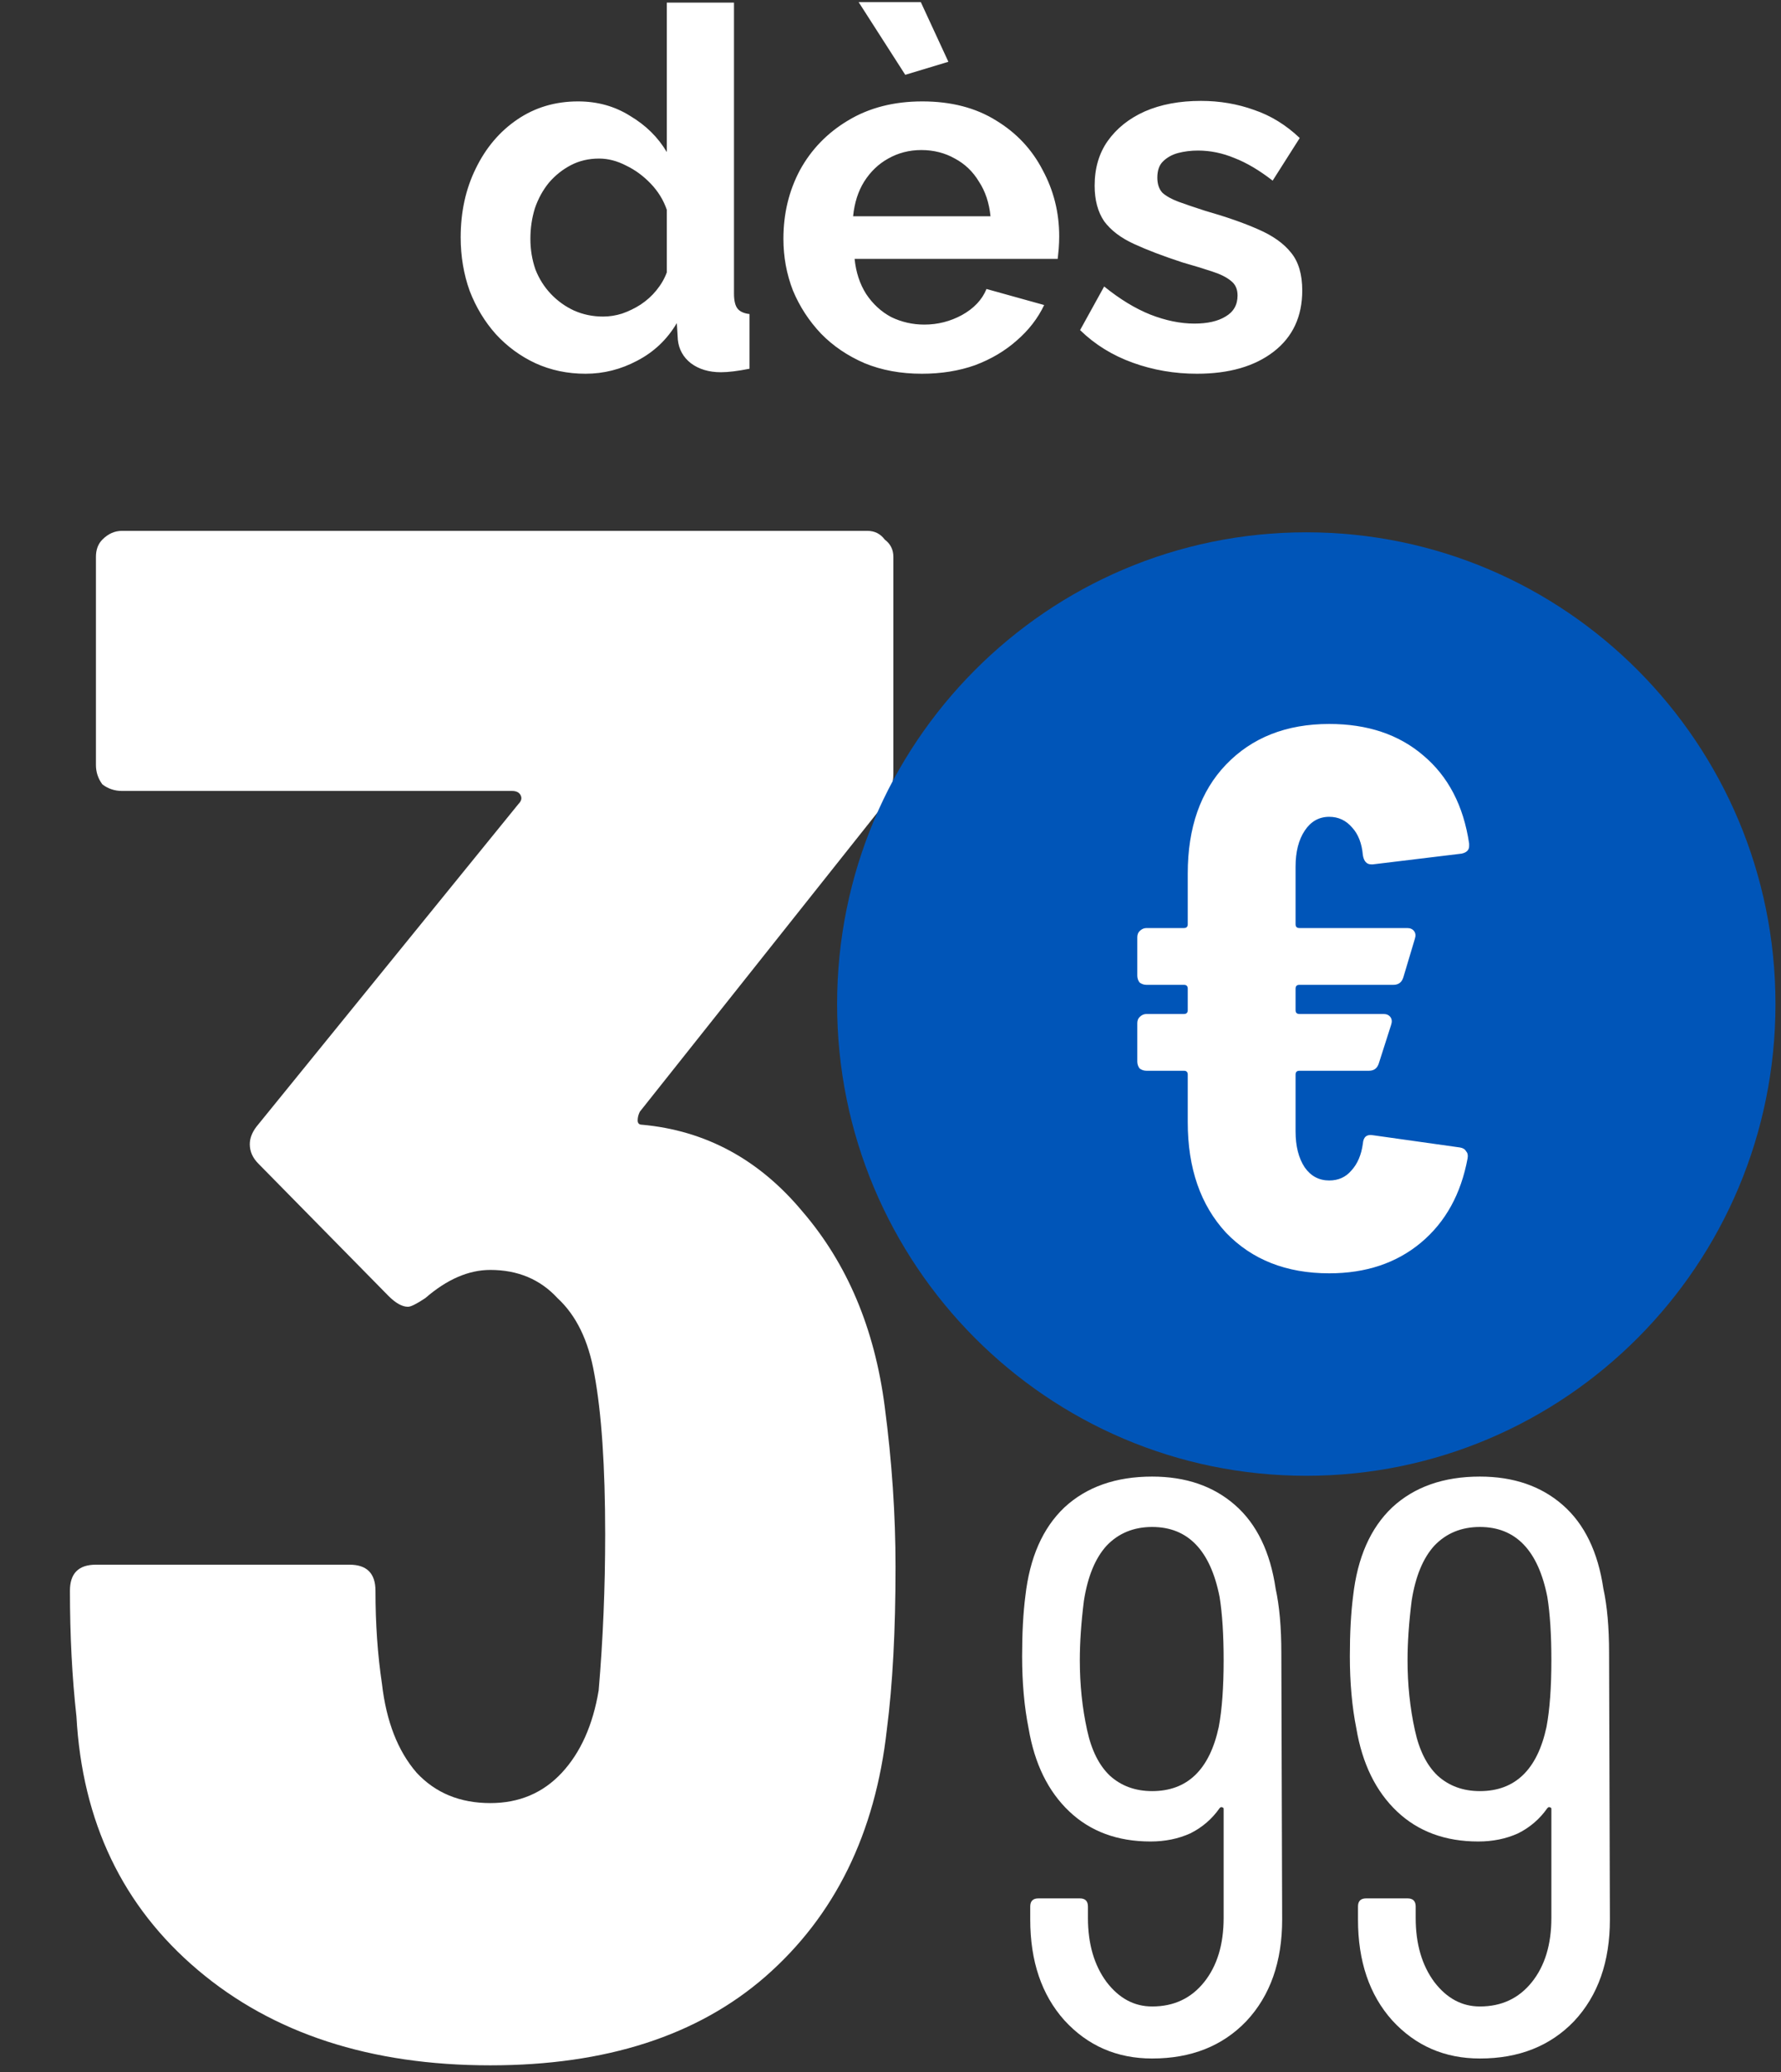
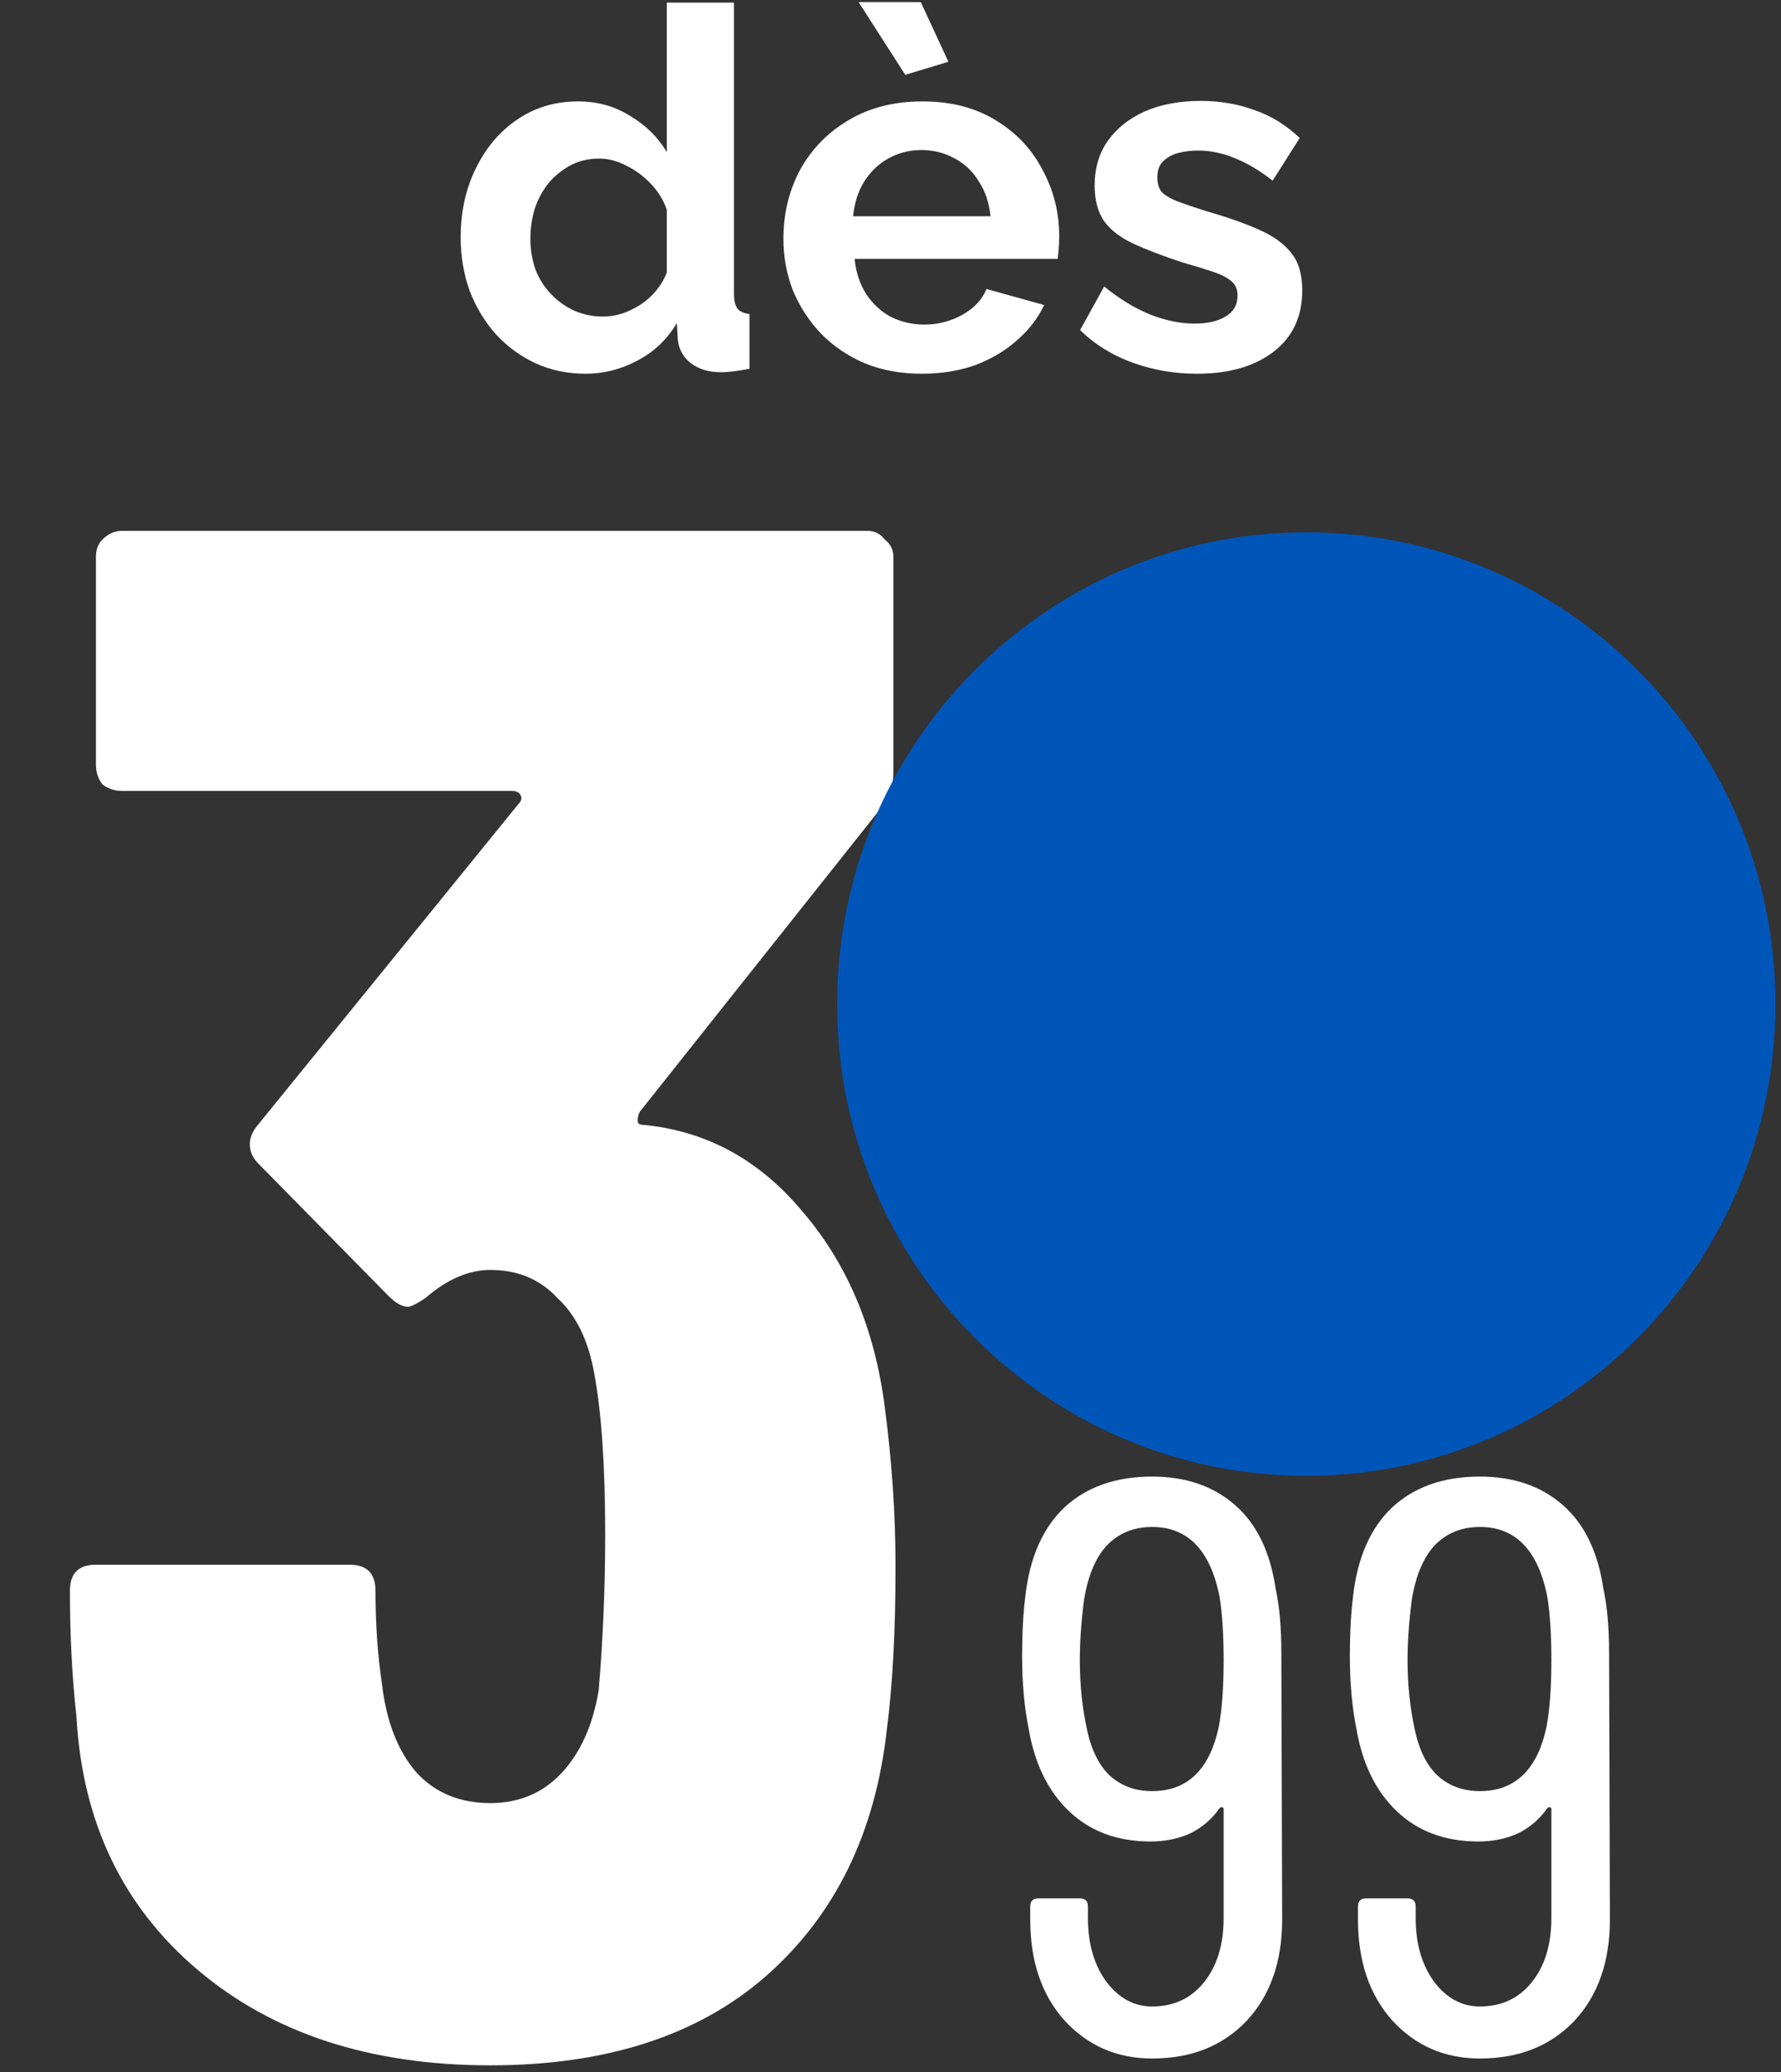
<svg xmlns="http://www.w3.org/2000/svg" width="98" height="114" viewBox="0 0 98 114" fill="none">
  <rect x="0" y="0" width="98" height="114" fill="#333333" stroke="none" />
  <path d="M25.349 13.056C25.349 11.658 25.625 10.398 26.177 9.276C26.729 8.136 27.492 7.234 28.467 6.572C29.442 5.91 30.555 5.579 31.806 5.579C32.873 5.579 33.83 5.845 34.676 6.379C35.541 6.894 36.212 7.556 36.69 8.366V0.143H40.388V16.147C40.388 16.533 40.452 16.809 40.581 16.975C40.71 17.14 40.931 17.242 41.243 17.278V20.286C40.599 20.415 40.075 20.479 39.67 20.479C39.008 20.479 38.456 20.314 38.015 19.983C37.592 19.651 37.353 19.219 37.297 18.686L37.242 17.775C36.709 18.677 35.982 19.366 35.062 19.845C34.161 20.323 33.214 20.562 32.22 20.562C31.227 20.562 30.307 20.369 29.461 19.983C28.633 19.596 27.906 19.063 27.281 18.382C26.674 17.701 26.195 16.91 25.846 16.009C25.515 15.089 25.349 14.105 25.349 13.056ZM36.69 14.988V11.539C36.506 11.005 36.212 10.527 35.807 10.104C35.403 9.681 34.952 9.35 34.455 9.111C33.959 8.853 33.462 8.724 32.965 8.724C32.395 8.724 31.88 8.844 31.42 9.083C30.96 9.322 30.555 9.644 30.206 10.049C29.875 10.454 29.617 10.923 29.433 11.456C29.268 11.99 29.185 12.551 29.185 13.139C29.185 13.728 29.277 14.289 29.461 14.822C29.663 15.338 29.948 15.788 30.316 16.175C30.684 16.561 31.107 16.864 31.585 17.085C32.082 17.306 32.616 17.416 33.186 17.416C33.535 17.416 33.885 17.361 34.234 17.251C34.602 17.122 34.943 16.956 35.255 16.754C35.587 16.533 35.872 16.276 36.111 15.982C36.368 15.669 36.562 15.338 36.69 14.988ZM50.723 20.562C49.564 20.562 48.515 20.369 47.577 19.983C46.639 19.578 45.839 19.035 45.176 18.355C44.514 17.655 43.999 16.864 43.631 15.982C43.282 15.08 43.107 14.133 43.107 13.139C43.107 11.76 43.41 10.499 44.017 9.359C44.643 8.218 45.526 7.308 46.666 6.627C47.825 5.928 49.187 5.579 50.75 5.579C52.332 5.579 53.684 5.928 54.807 6.627C55.929 7.308 56.784 8.218 57.373 9.359C57.98 10.481 58.283 11.695 58.283 13.001C58.283 13.222 58.274 13.452 58.256 13.691C58.237 13.912 58.219 14.096 58.201 14.243H47.025C47.099 14.979 47.31 15.623 47.66 16.175C48.028 16.727 48.488 17.15 49.039 17.444C49.61 17.72 50.217 17.858 50.861 17.858C51.596 17.858 52.286 17.683 52.93 17.334C53.593 16.966 54.043 16.487 54.282 15.899L57.456 16.782C57.106 17.517 56.6 18.171 55.938 18.741C55.294 19.311 54.531 19.762 53.648 20.093C52.765 20.406 51.79 20.562 50.723 20.562ZM46.942 11.898H54.503C54.429 11.162 54.218 10.527 53.868 9.994C53.537 9.442 53.096 9.019 52.544 8.724C51.992 8.412 51.376 8.255 50.695 8.255C50.033 8.255 49.426 8.412 48.874 8.724C48.34 9.019 47.899 9.442 47.549 9.994C47.218 10.527 47.016 11.162 46.942 11.898ZM47.246 0.115H50.667L52.185 3.399L49.812 4.116L47.246 0.115ZM65.862 20.562C64.629 20.562 63.452 20.36 62.33 19.955C61.208 19.55 60.242 18.952 59.432 18.161L60.757 15.761C61.621 16.46 62.468 16.975 63.295 17.306C64.142 17.637 64.951 17.803 65.724 17.803C66.441 17.803 67.011 17.674 67.434 17.416C67.876 17.159 68.097 16.773 68.097 16.257C68.097 15.908 67.977 15.641 67.738 15.457C67.499 15.255 67.149 15.08 66.689 14.933C66.248 14.786 65.705 14.62 65.061 14.436C63.994 14.087 63.102 13.746 62.385 13.415C61.667 13.084 61.125 12.67 60.757 12.174C60.407 11.658 60.233 11.005 60.233 10.214C60.233 9.258 60.472 8.439 60.95 7.759C61.447 7.059 62.127 6.517 62.992 6.13C63.875 5.744 64.905 5.551 66.082 5.551C67.113 5.551 68.088 5.717 69.007 6.048C69.927 6.36 70.764 6.876 71.518 7.593L70.028 9.938C69.293 9.368 68.593 8.954 67.931 8.697C67.269 8.421 66.597 8.283 65.917 8.283C65.531 8.283 65.163 8.329 64.813 8.421C64.482 8.513 64.206 8.669 63.985 8.89C63.783 9.092 63.682 9.387 63.682 9.773C63.682 10.122 63.774 10.398 63.958 10.601C64.16 10.785 64.454 10.95 64.841 11.097C65.245 11.245 65.733 11.41 66.303 11.594C67.462 11.925 68.437 12.265 69.228 12.615C70.037 12.965 70.645 13.397 71.049 13.912C71.454 14.409 71.656 15.098 71.656 15.982C71.656 17.416 71.132 18.538 70.084 19.348C69.035 20.157 67.628 20.562 65.862 20.562Z" fill="white" />
  <path d="M48.681 77.379C49.079 80.399 49.277 83.34 49.277 86.202C49.277 89.7 49.118 92.681 48.8 95.145C48.164 100.868 45.939 105.399 42.123 108.738C38.387 111.997 33.339 113.627 26.98 113.627C20.382 113.627 15.016 111.878 10.883 108.38C6.749 104.883 4.524 100.232 4.206 94.43C3.967 92.283 3.848 89.978 3.848 87.514C3.848 86.56 4.325 86.083 5.279 86.083H19.23C20.183 86.083 20.66 86.56 20.66 87.514C20.66 89.342 20.78 91.051 21.018 92.641C21.256 94.708 21.892 96.337 22.926 97.53C23.959 98.642 25.311 99.199 26.98 99.199C28.57 99.199 29.881 98.642 30.915 97.53C31.948 96.417 32.624 94.906 32.942 92.999C33.18 90.216 33.3 87.355 33.3 84.413C33.3 80.677 33.101 77.736 32.703 75.59C32.385 73.762 31.71 72.371 30.676 71.417C29.722 70.383 28.49 69.867 26.98 69.867C25.788 69.867 24.595 70.383 23.403 71.417C22.926 71.735 22.608 71.894 22.449 71.894C22.131 71.894 21.773 71.695 21.376 71.297L14.222 64.024C13.903 63.706 13.745 63.348 13.745 62.951C13.745 62.633 13.864 62.315 14.102 61.997L28.53 44.23C28.689 44.071 28.729 43.912 28.649 43.754C28.57 43.594 28.411 43.515 28.172 43.515H6.71C6.312 43.515 5.954 43.396 5.636 43.157C5.398 42.839 5.279 42.482 5.279 42.084V30.637C5.279 30.24 5.398 29.922 5.636 29.683C5.954 29.365 6.312 29.206 6.71 29.206H47.727C48.125 29.206 48.443 29.365 48.681 29.683C48.999 29.922 49.158 30.24 49.158 30.637V42.561C49.158 43.197 48.959 43.793 48.562 44.35L35.207 61.162C35.128 61.321 35.088 61.48 35.088 61.639C35.088 61.798 35.168 61.878 35.327 61.878C38.824 62.196 41.765 63.785 44.15 66.647C46.614 69.509 48.125 73.086 48.681 77.379Z" fill="white" />
  <path d="M70.551 105.605C70.551 107.93 69.895 109.793 68.583 111.194C67.272 112.565 65.543 113.251 63.397 113.251C61.459 113.251 59.849 112.551 58.567 111.149C57.315 109.748 56.689 107.9 56.689 105.605V104.889C56.689 104.591 56.839 104.442 57.137 104.442H59.417C59.715 104.442 59.864 104.591 59.864 104.889V105.515C59.864 106.946 60.207 108.124 60.893 109.048C61.578 109.942 62.413 110.389 63.397 110.389C64.589 110.389 65.543 109.942 66.258 109.048C66.974 108.154 67.331 106.976 67.331 105.515V99.524C67.331 99.464 67.302 99.434 67.242 99.434C67.212 99.404 67.168 99.419 67.108 99.479C66.691 100.075 66.154 100.537 65.498 100.865C64.842 101.163 64.112 101.312 63.307 101.312C61.489 101.312 59.998 100.761 58.836 99.658C57.673 98.555 56.928 97.035 56.6 95.097C56.361 93.905 56.242 92.578 56.242 91.118C56.242 89.836 56.302 88.733 56.421 87.809C56.66 85.692 57.375 84.068 58.567 82.935C59.79 81.802 61.399 81.236 63.397 81.236C65.245 81.236 66.765 81.757 67.957 82.801C69.15 83.844 69.895 85.379 70.193 87.406C70.402 88.36 70.506 89.538 70.506 90.939L70.551 105.605ZM63.397 98.54C65.334 98.54 66.556 97.363 67.063 95.008C67.242 94.054 67.331 92.832 67.331 91.341C67.331 89.94 67.257 88.778 67.108 87.853C66.601 85.29 65.364 84.008 63.397 84.008C62.383 84.008 61.548 84.351 60.893 85.036C60.267 85.722 59.849 86.736 59.641 88.077C59.492 89.269 59.417 90.357 59.417 91.341C59.417 92.683 59.551 93.964 59.819 95.186C60.058 96.29 60.475 97.124 61.071 97.691C61.697 98.257 62.472 98.54 63.397 98.54ZM88.585 105.605C88.585 107.93 87.929 109.793 86.618 111.194C85.306 112.565 83.577 113.251 81.431 113.251C79.493 113.251 77.883 112.551 76.602 111.149C75.35 109.748 74.724 107.9 74.724 105.605V104.889C74.724 104.591 74.873 104.442 75.171 104.442H77.451C77.749 104.442 77.898 104.591 77.898 104.889V105.515C77.898 106.946 78.241 108.124 78.927 109.048C79.612 109.942 80.447 110.389 81.431 110.389C82.623 110.389 83.577 109.942 84.292 109.048C85.008 108.154 85.365 106.976 85.365 105.515V99.524C85.365 99.464 85.336 99.434 85.276 99.434C85.246 99.404 85.202 99.419 85.142 99.479C84.725 100.075 84.188 100.537 83.532 100.865C82.876 101.163 82.146 101.312 81.341 101.312C79.523 101.312 78.032 100.761 76.87 99.658C75.707 98.555 74.962 97.035 74.634 95.097C74.396 93.905 74.276 92.578 74.276 91.118C74.276 89.836 74.336 88.733 74.455 87.809C74.694 85.692 75.409 84.068 76.602 82.935C77.824 81.802 79.433 81.236 81.431 81.236C83.279 81.236 84.799 81.757 85.992 82.801C87.184 83.844 87.929 85.379 88.227 87.406C88.436 88.36 88.54 89.538 88.54 90.939L88.585 105.605ZM81.431 98.54C83.368 98.54 84.591 97.363 85.097 95.008C85.276 94.054 85.365 92.832 85.365 91.341C85.365 89.94 85.291 88.778 85.142 87.853C84.635 85.29 83.398 84.008 81.431 84.008C80.417 84.008 79.582 84.351 78.927 85.036C78.301 85.722 77.883 86.736 77.675 88.077C77.526 89.269 77.451 90.357 77.451 91.341C77.451 92.683 77.585 93.964 77.854 95.186C78.092 96.29 78.509 97.124 79.106 97.691C79.731 98.257 80.507 98.54 81.431 98.54Z" fill="white" />
  <path d="M71.879 81.192C86.137 81.192 97.696 69.572 97.696 55.239C97.696 40.906 86.137 29.286 71.879 29.286C57.621 29.286 46.062 40.906 46.062 55.239C46.062 69.572 57.621 81.192 71.879 81.192Z" fill="#0055B8" />
-   <path d="M73.141 64.945C73.645 64.945 74.052 64.762 74.361 64.397C74.697 64.031 74.908 63.538 74.992 62.919C75.02 62.553 75.202 62.398 75.539 62.455L80.335 63.13C80.504 63.158 80.616 63.229 80.672 63.341C80.756 63.426 80.784 63.552 80.756 63.721C80.392 65.691 79.536 67.239 78.19 68.364C76.843 69.49 75.16 70.053 73.141 70.053C70.784 70.053 68.891 69.307 67.46 67.816C66.058 66.296 65.356 64.27 65.356 61.737V59.12C65.356 58.98 65.286 58.909 65.146 58.909H63.084C62.944 58.909 62.818 58.867 62.706 58.782C62.621 58.67 62.579 58.543 62.579 58.403V56.292C62.579 56.151 62.621 56.039 62.706 55.955C62.818 55.842 62.944 55.786 63.084 55.786H65.146C65.286 55.786 65.356 55.715 65.356 55.575V54.393C65.356 54.252 65.286 54.182 65.146 54.182H63.084C62.944 54.182 62.818 54.139 62.706 54.055C62.621 53.943 62.579 53.816 62.579 53.675V51.565C62.579 51.424 62.621 51.311 62.706 51.227C62.818 51.114 62.944 51.058 63.084 51.058H65.146C65.286 51.058 65.356 50.988 65.356 50.847V48.061C65.356 45.529 66.058 43.531 67.46 42.067C68.891 40.576 70.784 39.83 73.141 39.83C75.244 39.83 76.969 40.407 78.316 41.561C79.69 42.715 80.532 44.333 80.84 46.415V46.542C80.84 46.767 80.7 46.907 80.42 46.964L75.539 47.555H75.455C75.202 47.555 75.048 47.386 74.992 47.048C74.936 46.401 74.739 45.895 74.403 45.529C74.066 45.135 73.645 44.938 73.141 44.938C72.579 44.938 72.131 45.191 71.794 45.697C71.457 46.204 71.289 46.865 71.289 47.681V50.847C71.289 50.988 71.359 51.058 71.499 51.058H77.432C77.601 51.058 77.727 51.114 77.811 51.227C77.895 51.34 77.909 51.48 77.853 51.649L77.222 53.76C77.138 54.041 76.955 54.182 76.675 54.182H71.499C71.359 54.182 71.289 54.252 71.289 54.393V55.575C71.289 55.715 71.359 55.786 71.499 55.786H76.128C76.296 55.786 76.422 55.842 76.507 55.955C76.591 56.067 76.605 56.208 76.549 56.377L75.875 58.487C75.791 58.769 75.609 58.909 75.328 58.909H71.499C71.359 58.909 71.289 58.98 71.289 59.12V62.244C71.289 63.06 71.457 63.721 71.794 64.228C72.131 64.706 72.579 64.945 73.141 64.945Z" fill="white" />
</svg>